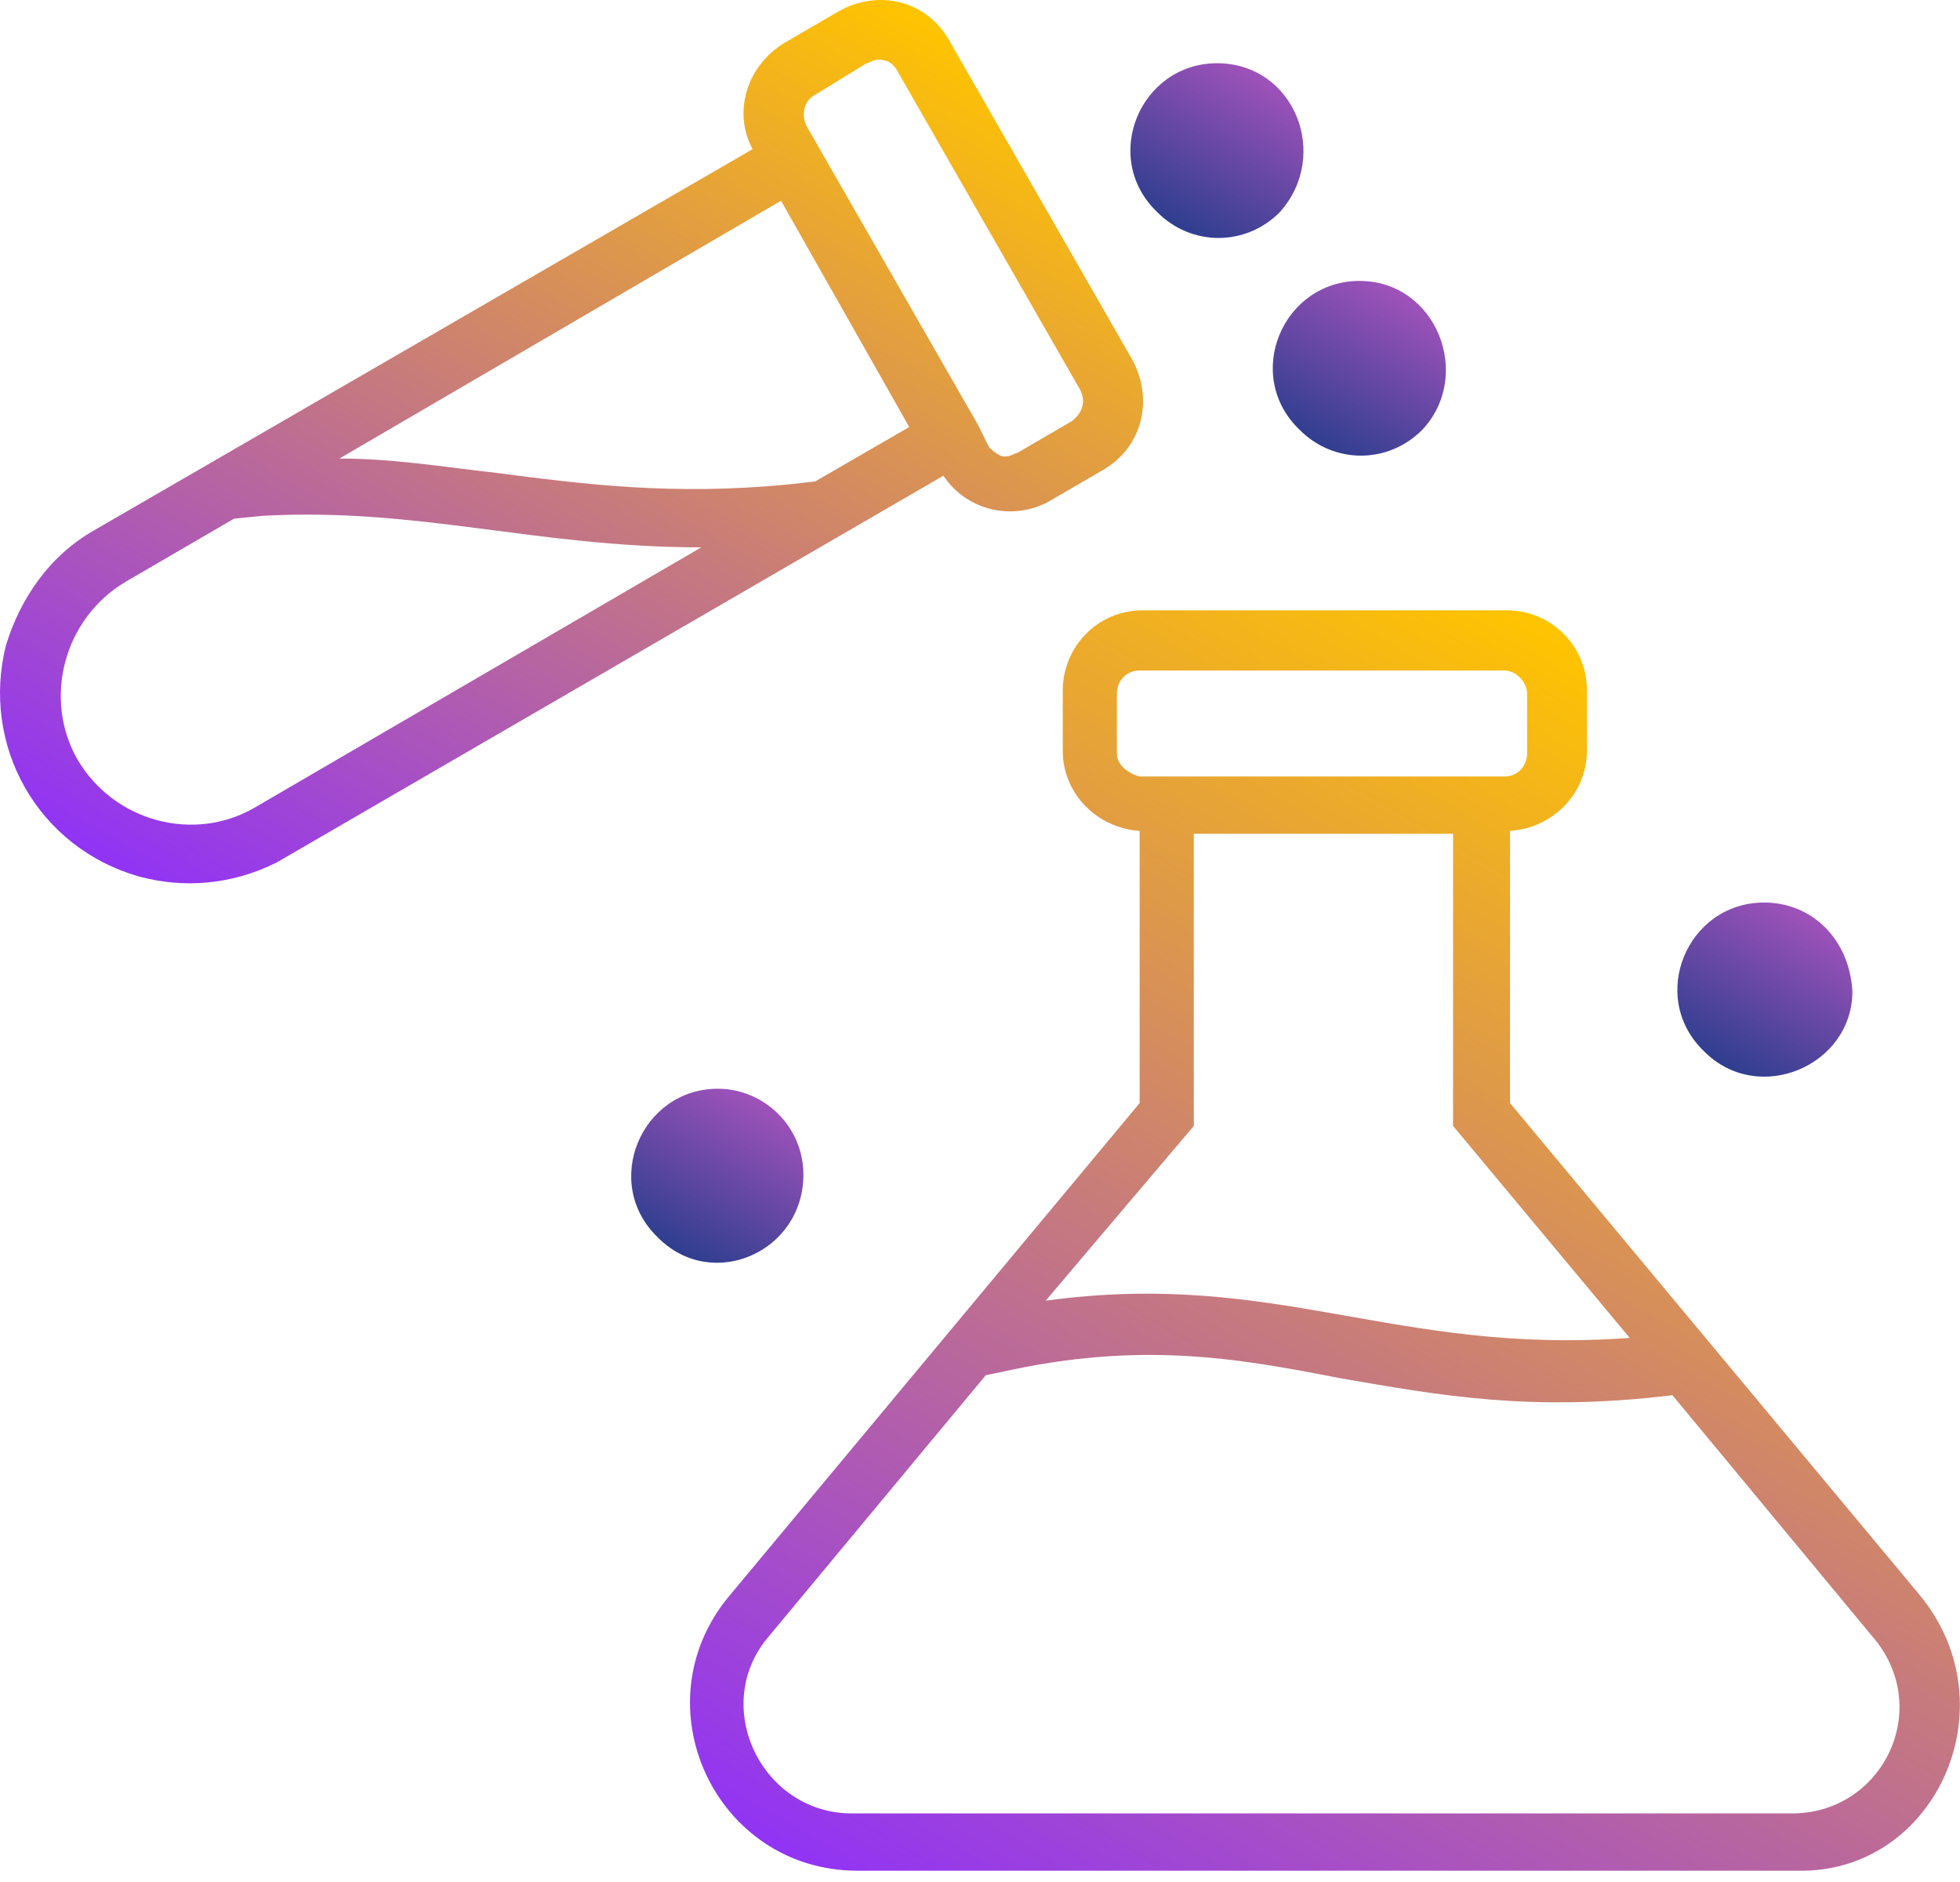
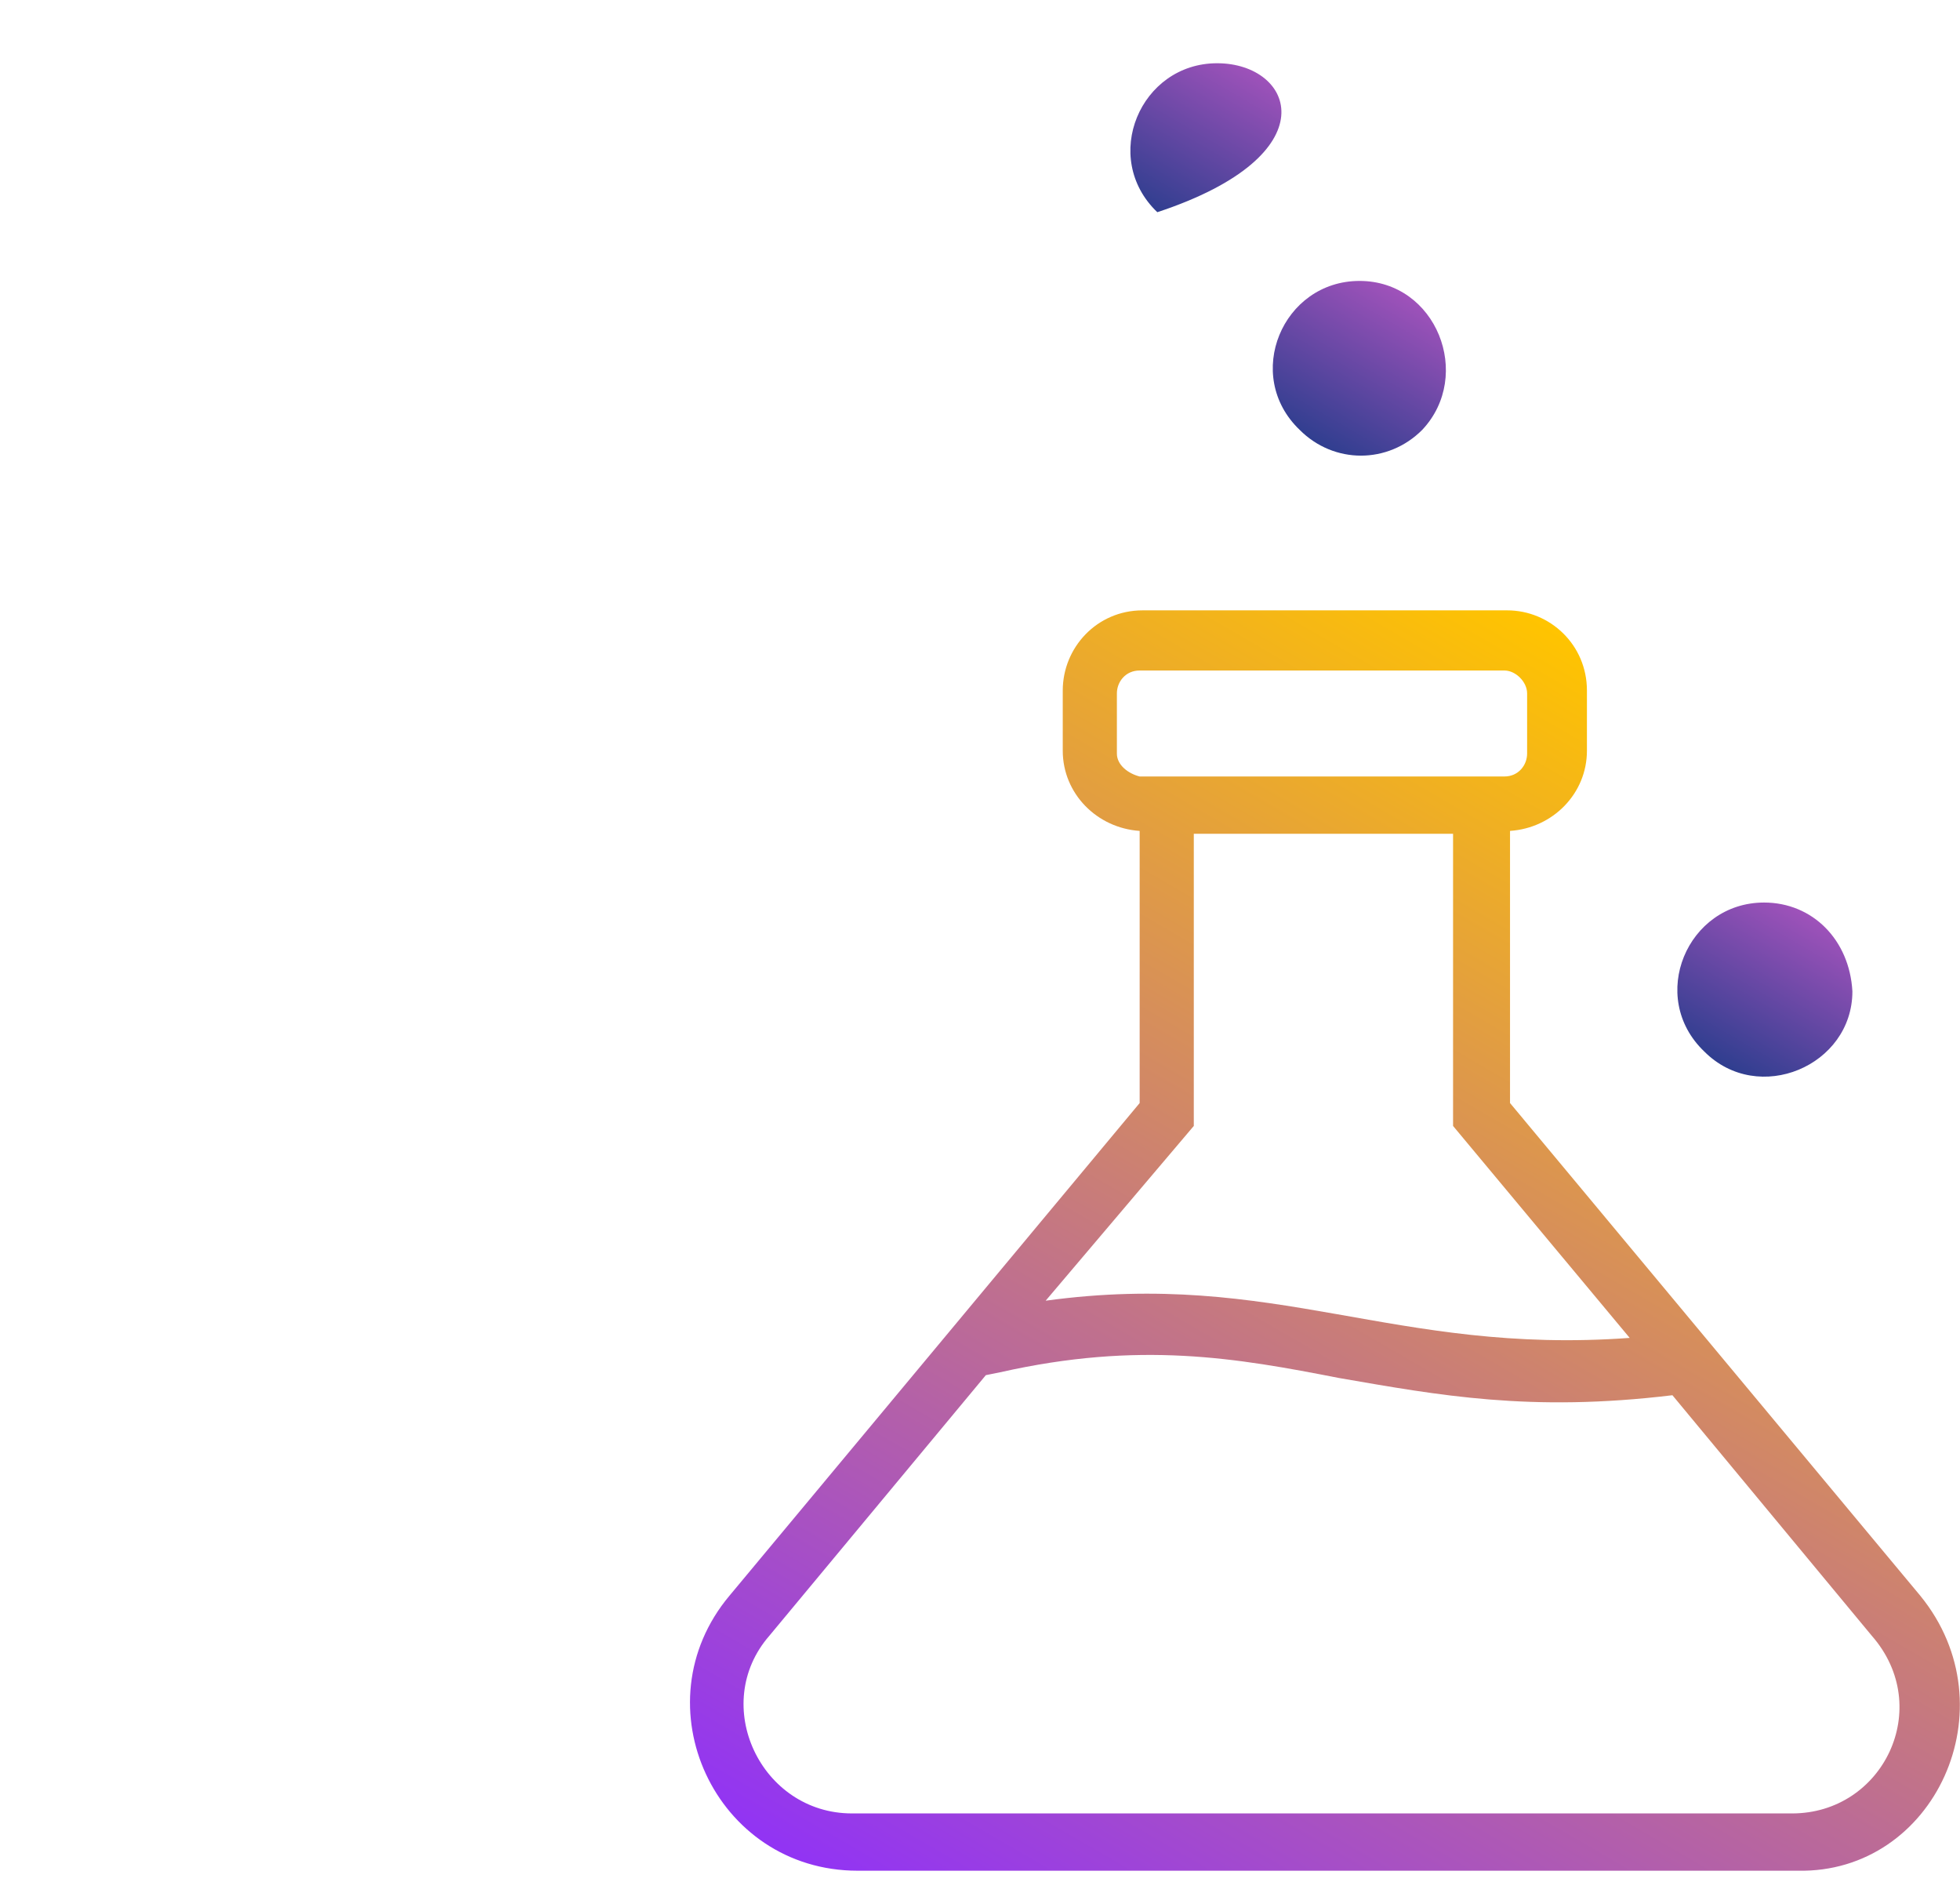
<svg xmlns="http://www.w3.org/2000/svg" width="50" height="48" viewBox="0 0 50 48" fill="none">
  <path d="M48.987 40.699L38.521 28.133V21.192C39.611 21.119 40.483 20.242 40.483 19.146V17.612C40.483 16.443 39.539 15.567 38.449 15.567H29.146C27.983 15.567 27.111 16.516 27.111 17.612V19.146C27.111 20.242 27.983 21.119 29.073 21.192V28.133L18.608 40.699C16.282 43.475 18.244 47.712 21.878 47.712H45.862C49.35 47.785 51.312 43.548 48.987 40.699ZM28.492 19.22V17.685C28.492 17.393 28.71 17.101 29.073 17.101H38.376C38.667 17.101 38.957 17.393 38.957 17.685V19.22C38.957 19.512 38.739 19.804 38.376 19.804H29.073C28.782 19.731 28.492 19.512 28.492 19.22ZM30.454 28.717V21.265H37.068V28.717L41.574 34.123C35.541 34.562 32.562 32.37 26.675 33.174L30.454 28.717ZM45.716 46.251H21.733C19.407 46.251 18.099 43.475 19.625 41.721L25.149 35.073L25.512 35C29.073 34.197 31.544 34.635 34.161 35.146C36.704 35.585 39.03 36.023 42.664 35.585L47.751 41.721C49.35 43.548 48.042 46.251 45.716 46.251Z" fill="url(#paint0_linear_3285_607)" />
-   <path d="M20.495 29.96C20.495 28.718 19.477 27.768 18.314 27.768C16.352 27.768 15.335 30.179 16.788 31.567C18.169 32.955 20.495 31.932 20.495 29.96Z" fill="url(#paint1_linear_3285_607)" />
-   <path d="M26.756 12.791L28.137 11.987C29.154 11.403 29.445 10.161 28.864 9.138L24.212 1.028C23.631 0.006 22.395 -0.287 21.378 0.298L19.997 1.102C19.052 1.686 18.689 2.855 19.198 3.805L2.409 13.521C1.246 14.179 0.519 15.275 0.156 16.444C-0.498 19.001 0.955 21.631 3.572 22.361C4.662 22.654 5.897 22.581 7.06 21.996L24.067 12.133C24.648 13.01 25.811 13.302 26.756 12.791ZM20.796 2.417L22.105 1.613C22.177 1.613 22.323 1.467 22.541 1.54C22.686 1.54 22.831 1.686 22.904 1.832L27.555 9.942C27.701 10.234 27.628 10.526 27.337 10.745L25.956 11.549C25.884 11.549 25.738 11.695 25.52 11.622C25.375 11.549 25.302 11.476 25.23 11.403L24.939 10.818L20.578 3.22C20.433 2.928 20.506 2.563 20.796 2.417ZM6.479 20.608C4.953 21.485 2.918 20.973 1.973 19.366C1.101 17.832 1.61 15.786 3.208 14.836L5.97 13.229L6.697 13.156C10.694 12.937 13.674 13.96 17.889 13.96L6.479 20.608ZM20.796 12.279L20.142 12.352C17.163 12.645 14.909 12.352 12.656 12.06C11.348 11.914 10.04 11.695 8.659 11.695L19.924 5.12L23.195 10.891L20.796 12.279Z" fill="url(#paint2_linear_3285_607)" />
  <path d="M45.002 23.019C43.04 23.019 42.022 25.43 43.476 26.818C44.857 28.206 47.255 27.183 47.255 25.284C47.182 23.969 46.237 23.019 45.002 23.019Z" fill="url(#paint3_linear_3285_607)" />
-   <path d="M31.049 1.613C29.087 1.613 28.069 4.023 29.523 5.412C30.395 6.288 31.776 6.288 32.648 5.412C33.956 3.95 33.011 1.613 31.049 1.613Z" fill="url(#paint4_linear_3285_607)" />
+   <path d="M31.049 1.613C29.087 1.613 28.069 4.023 29.523 5.412C33.956 3.95 33.011 1.613 31.049 1.613Z" fill="url(#paint4_linear_3285_607)" />
  <path d="M34.682 7.165C32.719 7.165 31.702 9.575 33.155 10.964C34.028 11.84 35.408 11.84 36.281 10.964C37.589 9.575 36.644 7.165 34.682 7.165Z" fill="url(#paint5_linear_3285_607)" />
  <defs>
    <linearGradient id="paint0_linear_3285_607" x1="45.185" y1="19.197" x2="26.576" y2="51.26" gradientUnits="userSpaceOnUse">
      <stop stop-color="#FFC400" />
      <stop offset="1" stop-color="#9133F5" />
    </linearGradient>
    <linearGradient id="paint1_linear_3285_607" x1="19.419" y1="28.053" x2="17.193" y2="31.89" gradientUnits="userSpaceOnUse">
      <stop stop-color="#9F52BA" />
      <stop offset="1" stop-color="#2F3E8F" />
    </linearGradient>
    <linearGradient id="paint2_linear_3285_607" x1="22.537" y1="-0.232" x2="7.867" y2="25.045" gradientUnits="userSpaceOnUse">
      <stop stop-color="#FFC400" />
      <stop offset="1" stop-color="#9133F5" />
    </linearGradient>
    <linearGradient id="paint3_linear_3285_607" x1="46.094" y1="23.302" x2="43.868" y2="27.138" gradientUnits="userSpaceOnUse">
      <stop stop-color="#9F52BA" />
      <stop offset="1" stop-color="#2F3E8F" />
    </linearGradient>
    <linearGradient id="paint4_linear_3285_607" x1="32.143" y1="1.876" x2="29.915" y2="5.714" gradientUnits="userSpaceOnUse">
      <stop stop-color="#9F52BA" />
      <stop offset="1" stop-color="#2F3E8F" />
    </linearGradient>
    <linearGradient id="paint5_linear_3285_607" x1="35.76" y1="7.482" x2="33.533" y2="11.319" gradientUnits="userSpaceOnUse">
      <stop stop-color="#9F52BA" />
      <stop offset="1" stop-color="#2F3E8F" />
    </linearGradient>
  </defs>
</svg>